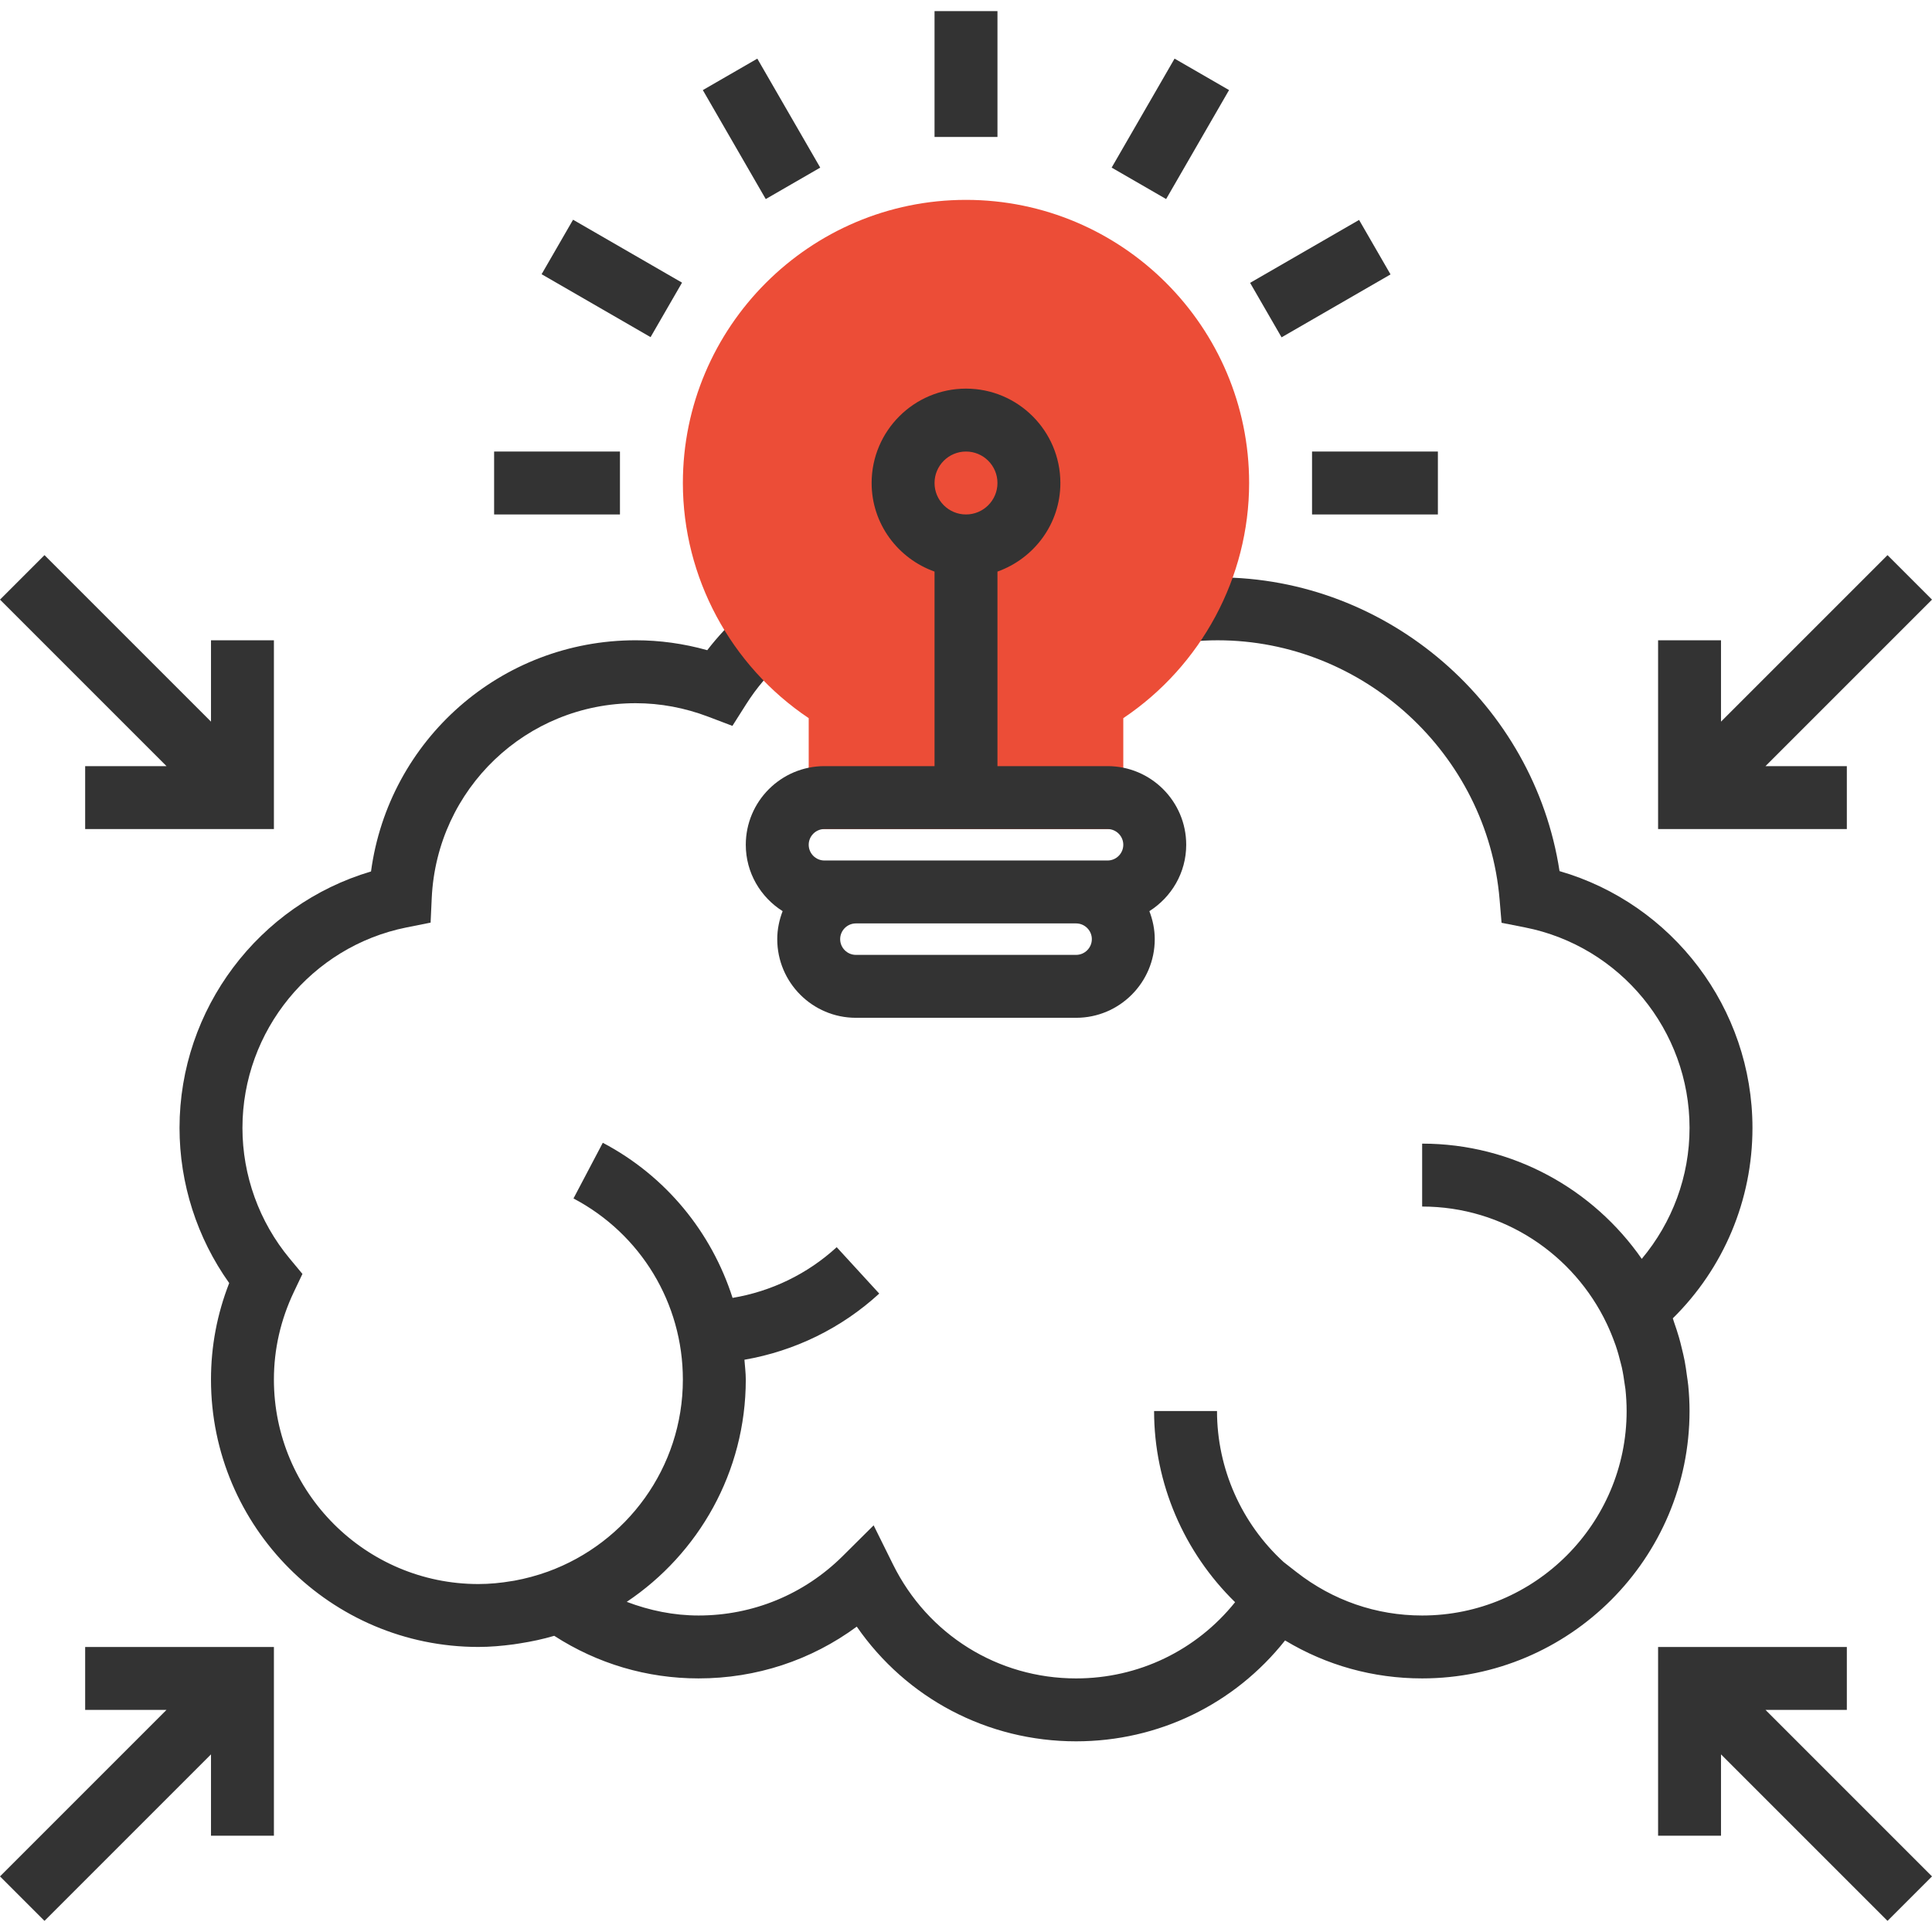
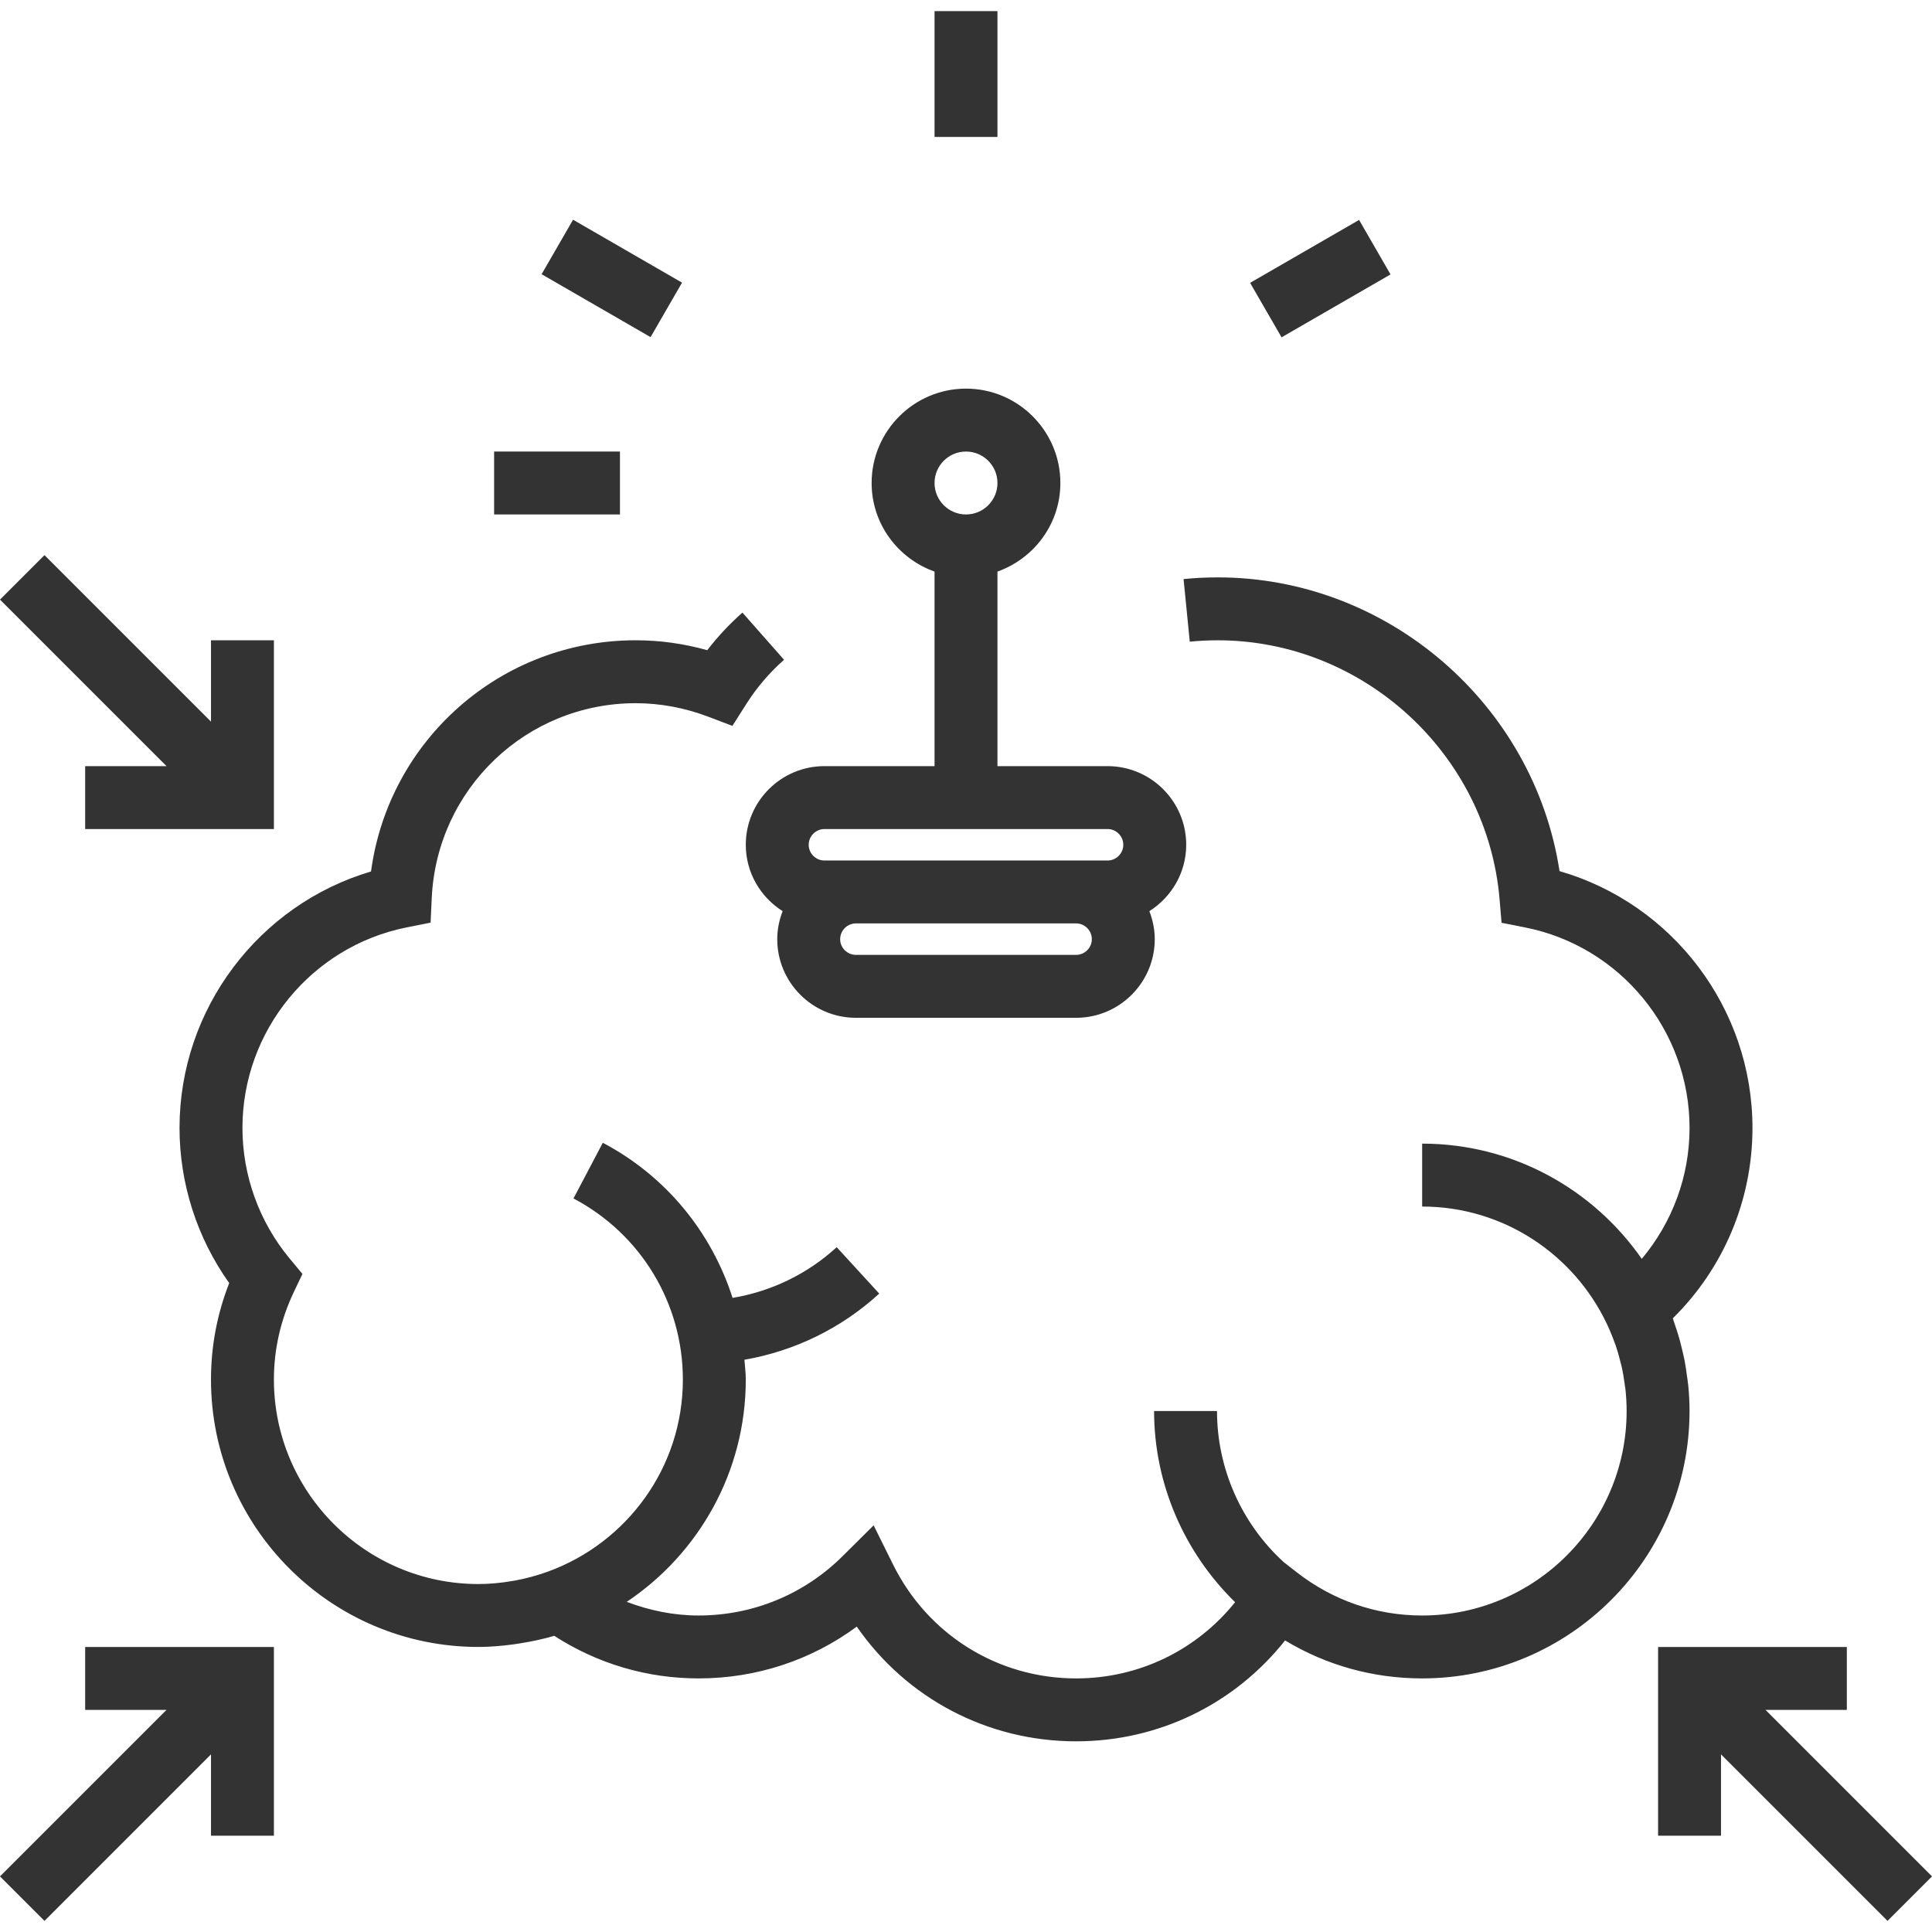
<svg xmlns="http://www.w3.org/2000/svg" width="512" height="512" x="0" y="0" viewBox="0 0 491.312 491.312" style="enable-background:new 0 0 512 512" xml:space="preserve" class="">
  <g>
    <g>
      <path style="" d="M429.328,352.34c-0.08-0.856-0.232-1.688-0.344-2.536c-0.168-1.24-0.328-2.472-0.568-3.704   c-0.216-1.128-0.488-2.232-0.76-3.344c-0.208-0.864-0.416-1.72-0.664-2.576c-0.384-1.344-0.824-2.656-1.28-3.96   c-0.112-0.32-0.192-0.648-0.312-0.968c12.936-12.744,20.256-30.08,20.256-48.424c0-30.408-20.304-56.992-49.064-65.304   c-6.472-42.328-43.592-74.696-86.936-74.696c-2.928,0-5.824,0.152-8.672,0.432l1.576,15.92c2.336-0.232,4.696-0.352,7.096-0.352   c37.056,0,68.544,28.912,71.688,65.832l0.504,6.008l5.912,1.168c24.28,4.776,41.896,26.216,41.896,50.992   c0,12.336-4.384,24.024-12.152,33.304c-12.296-17.68-32.728-29.304-55.848-29.304v16c20.728,0,38.616,12.224,46.96,29.816   c0.784,1.656,1.472,3.344,2.08,5.04c0.048,0.136,0.104,0.272,0.152,0.408c0.536,1.56,0.976,3.144,1.36,4.736   c0.064,0.28,0.152,0.56,0.216,0.848c0.328,1.48,0.56,2.976,0.76,4.472c0.048,0.368,0.128,0.728,0.168,1.104   c0.192,1.848,0.304,3.704,0.304,5.576c0,28.672-23.328,52-52,52c-11.648,0-22.696-3.816-31.944-11.032l-3.28-2.56   c-10.704-9.792-16.944-23.744-16.944-38.408h-16c0,18.416,7.6,35.912,20.6,48.616c-9.832,12.24-24.504,19.384-40.432,19.384   c-19.864,0-37.712-11.104-46.56-28.984l-4.928-9.944l-7.88,7.832c-9.808,9.728-22.816,15.096-36.632,15.096   c-6.328,0-12.456-1.264-18.272-3.472c18.24-12.208,30.272-32.984,30.272-56.528c0-1.704-0.224-3.36-0.344-5.04   c12.728-2.208,24.624-7.968,34.28-16.824l-10.816-11.8c-7.456,6.832-16.64,11.248-26.48,12.896   c-5.352-16.704-16.936-30.984-33-39.448l-7.456,14.16c17.16,9.048,27.816,26.688,27.816,46.056   c0,22.448-14.328,41.56-34.296,48.832c-2.816,1.016-5.672,1.784-8.544,2.312c-0.192,0.032-0.384,0.056-0.576,0.088   c-2.856,0.488-5.72,0.768-8.584,0.768c-28.672,0-52-23.328-52-52c0-7.696,1.704-15.176,5.064-22.256l2.192-4.608l-3.264-3.928   c-7.736-9.32-11.992-21.104-11.992-33.208c0-24.688,17.544-46.128,41.712-50.976l6.136-1.224l0.288-6.24   c1.296-27.792,24.072-49.56,51.864-49.56c6.248,0,12.472,1.16,18.488,3.448l6.112,2.32l3.496-5.512   c2.664-4.208,5.904-8.008,9.632-11.296l-10.576-12c-3.288,2.896-6.288,6.104-8.952,9.56c-5.976-1.68-12.064-2.52-18.2-2.52   c-34.32,0-62.808,25.376-67.304,58.792c-28.544,8.44-48.696,34.96-48.696,65.208c0,14.16,4.456,27.992,12.632,39.464   c-3.08,7.864-4.632,16.096-4.632,24.536c0,37.496,30.504,68,68,68c3.032,0,6-0.272,8.928-0.656   c0.552-0.072,1.104-0.168,1.656-0.256c2.96-0.464,5.872-1.08,8.704-1.92c11,7.104,23.6,10.832,36.712,10.832   c14.664,0,28.632-4.616,40.224-13.168c12.608,18.208,33.192,29.168,55.776,29.168c20.976,0,40.296-9.456,53.144-25.656   c10.52,6.344,22.416,9.656,34.856,9.656c37.496,0,68-30.504,68-68C429.656,356.652,429.536,354.492,429.328,352.34z" fill="#333333" data-original="#333333" class="" />
      <rect x="237.656" y="2.828" style="" width="16" height="32" fill="#333333" data-original="#333333" class="" />
    </g>
-     <path style="" d="M285.656,210.828h-80v-28.2c-19.848-13.304-32-35.808-32-59.8c0-39.704,32.296-72,72-72  s72,32.296,72,72c0,23.992-12.152,46.496-32,59.8V210.828z" fill="#ec4d37" data-original="#f9ba48" class="" />
    <g>
-       <rect x="185.656" y="16.769" transform="matrix(-0.866 0.5 -0.5 -0.866 377.75 -35.683)" style="" width="16" height="31.999" fill="#333333" data-original="#333333" class="" />
      <rect x="147.584" y="54.808" transform="matrix(-0.5 0.866 -0.866 -0.5 294.698 -28.527)" style="" width="16" height="31.999" fill="#333333" data-original="#333333" class="" />
      <path style="" d="M209.656,194.828c-11.032,0-20,8.968-20,20c0,7.12,3.76,13.328,9.368,16.88   c-0.848,2.216-1.368,4.6-1.368,7.12c0,11.032,8.968,20,20,20h56c11.032,0,20-8.968,20-20c0-2.52-0.52-4.904-1.368-7.12   c5.608-3.552,9.368-9.76,9.368-16.88c0-11.032-8.968-20-20-20h-28v-49.472c9.288-3.312,16-12.112,16-22.528   c0-13.232-10.768-24-24-24s-24,10.768-24,24c0,10.416,6.712,19.216,16,22.528v49.472H209.656z M245.656,114.828   c4.416,0,8,3.584,8,8s-3.584,8-8,8s-8-3.584-8-8S241.24,114.828,245.656,114.828z M273.656,242.828h-56c-2.2,0-4-1.8-4-4s1.8-4,4-4   h56c2.2,0,4,1.8,4,4S275.856,242.828,273.656,242.828z M285.656,214.828c0,2.2-1.8,4-4,4h-8h-56h-8c-2.2,0-4-1.8-4-4s1.8-4,4-4h72   C283.856,210.828,285.656,212.628,285.656,214.828z" fill="#333333" data-original="#333333" class="" />
      <rect x="125.656" y="114.828" style="" width="32" height="16" fill="#333333" data-original="#333333" class="" />
-       <rect x="333.656" y="114.828" style="" width="32" height="16" fill="#333333" data-original="#333333" class="" />
      <rect x="319.739" y="62.815" transform="matrix(-0.866 0.5 -0.5 -0.866 661.919 -35.687)" style="" width="32" height="16" fill="#333333" data-original="#333333" class="" />
-       <rect x="281.65" y="24.792" transform="matrix(-0.5 0.866 -0.866 -0.5 474.845 -208.606)" style="" width="32" height="16" fill="#333333" data-original="#333333" class="" />
      <polygon style="" points="21.656,434.828 42.344,434.828 0,477.172 11.312,488.484 53.656,446.14 53.656,466.828    69.656,466.828 69.656,418.828 21.656,418.828  " fill="#333333" data-original="#333333" class="" />
      <polygon style="" points="469.656,434.828 469.656,418.828 421.656,418.828 421.656,466.828 437.656,466.828    437.656,446.14 480,488.484 491.312,477.172 448.968,434.828  " fill="#333333" data-original="#333333" class="" />
      <polygon style="" points="21.656,194.828 21.656,210.828 69.656,210.828 69.656,162.828 53.656,162.828    53.656,183.516 11.312,141.172 0,152.484 42.344,194.828  " fill="#333333" data-original="#333333" class="" />
-       <polygon style="" points="469.656,194.828 448.968,194.828 491.312,152.484 480,141.172 437.656,183.516    437.656,162.828 421.656,162.828 421.656,210.828 469.656,210.828  " fill="#333333" data-original="#333333" class="" />
    </g>
    <g />
    <g />
    <g />
    <g />
    <g />
    <g />
    <g />
    <g />
    <g />
    <g />
    <g />
    <g />
    <g />
    <g />
    <g />
  </g>
</svg>